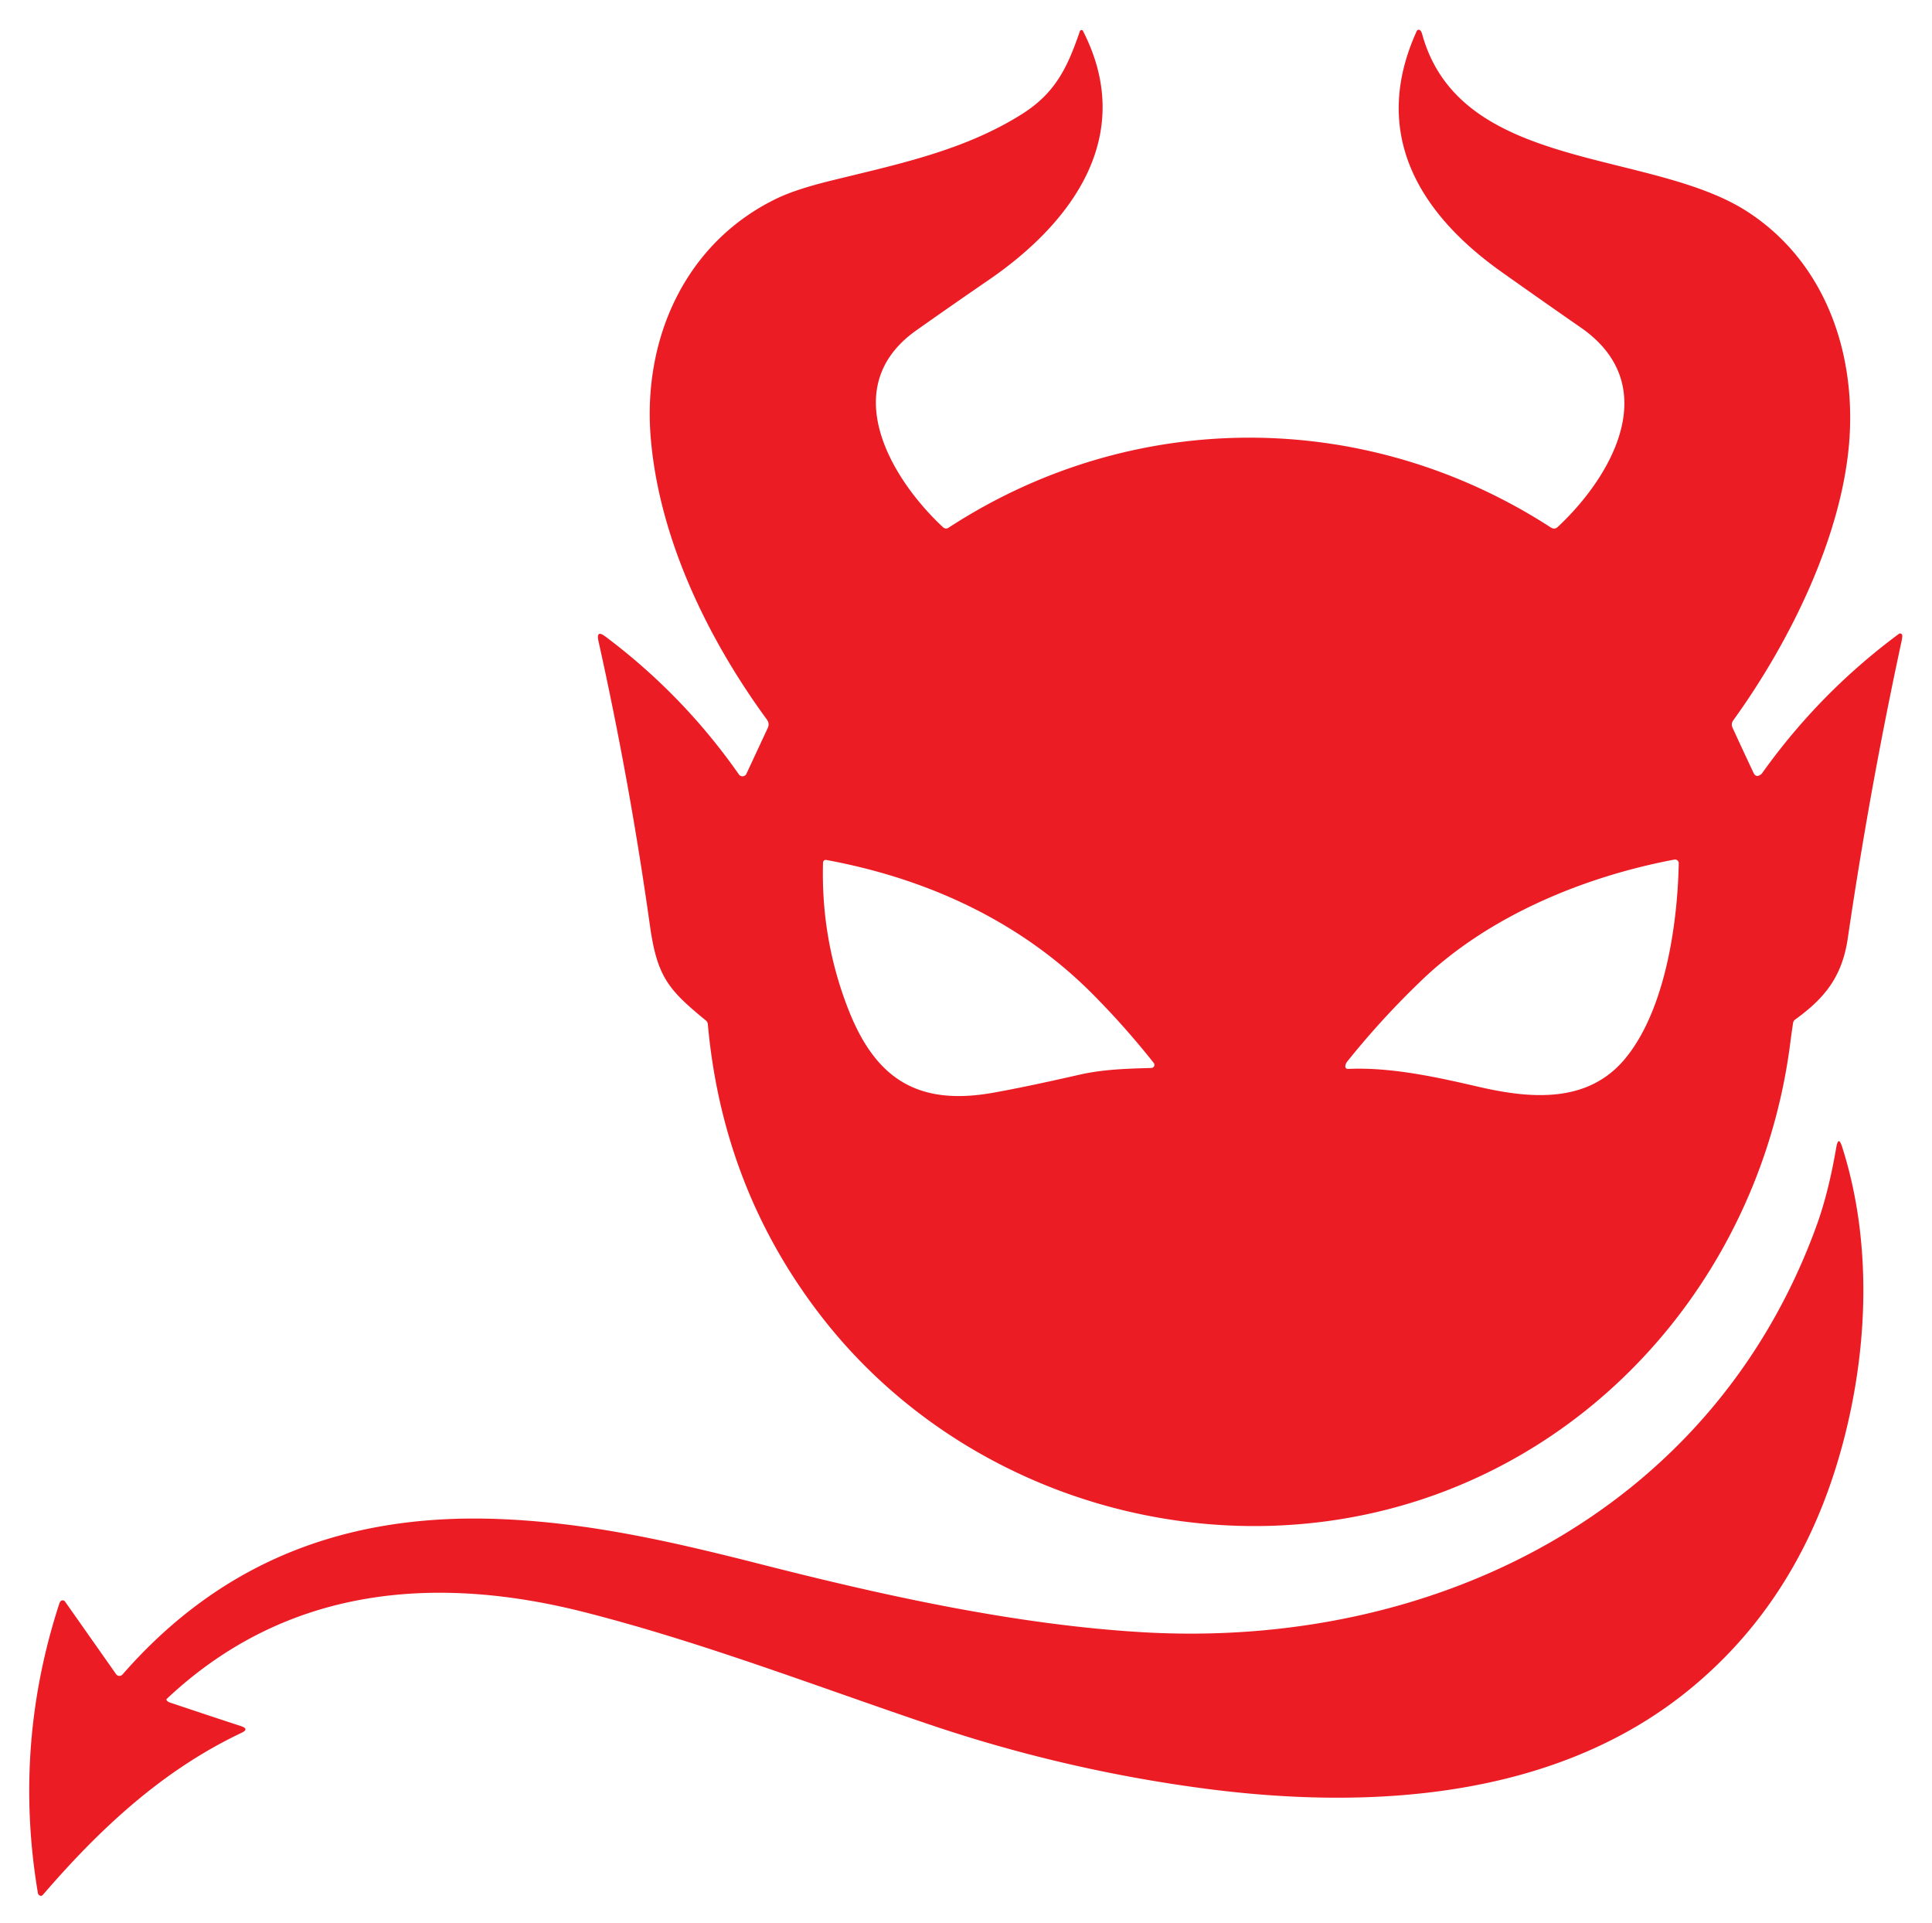
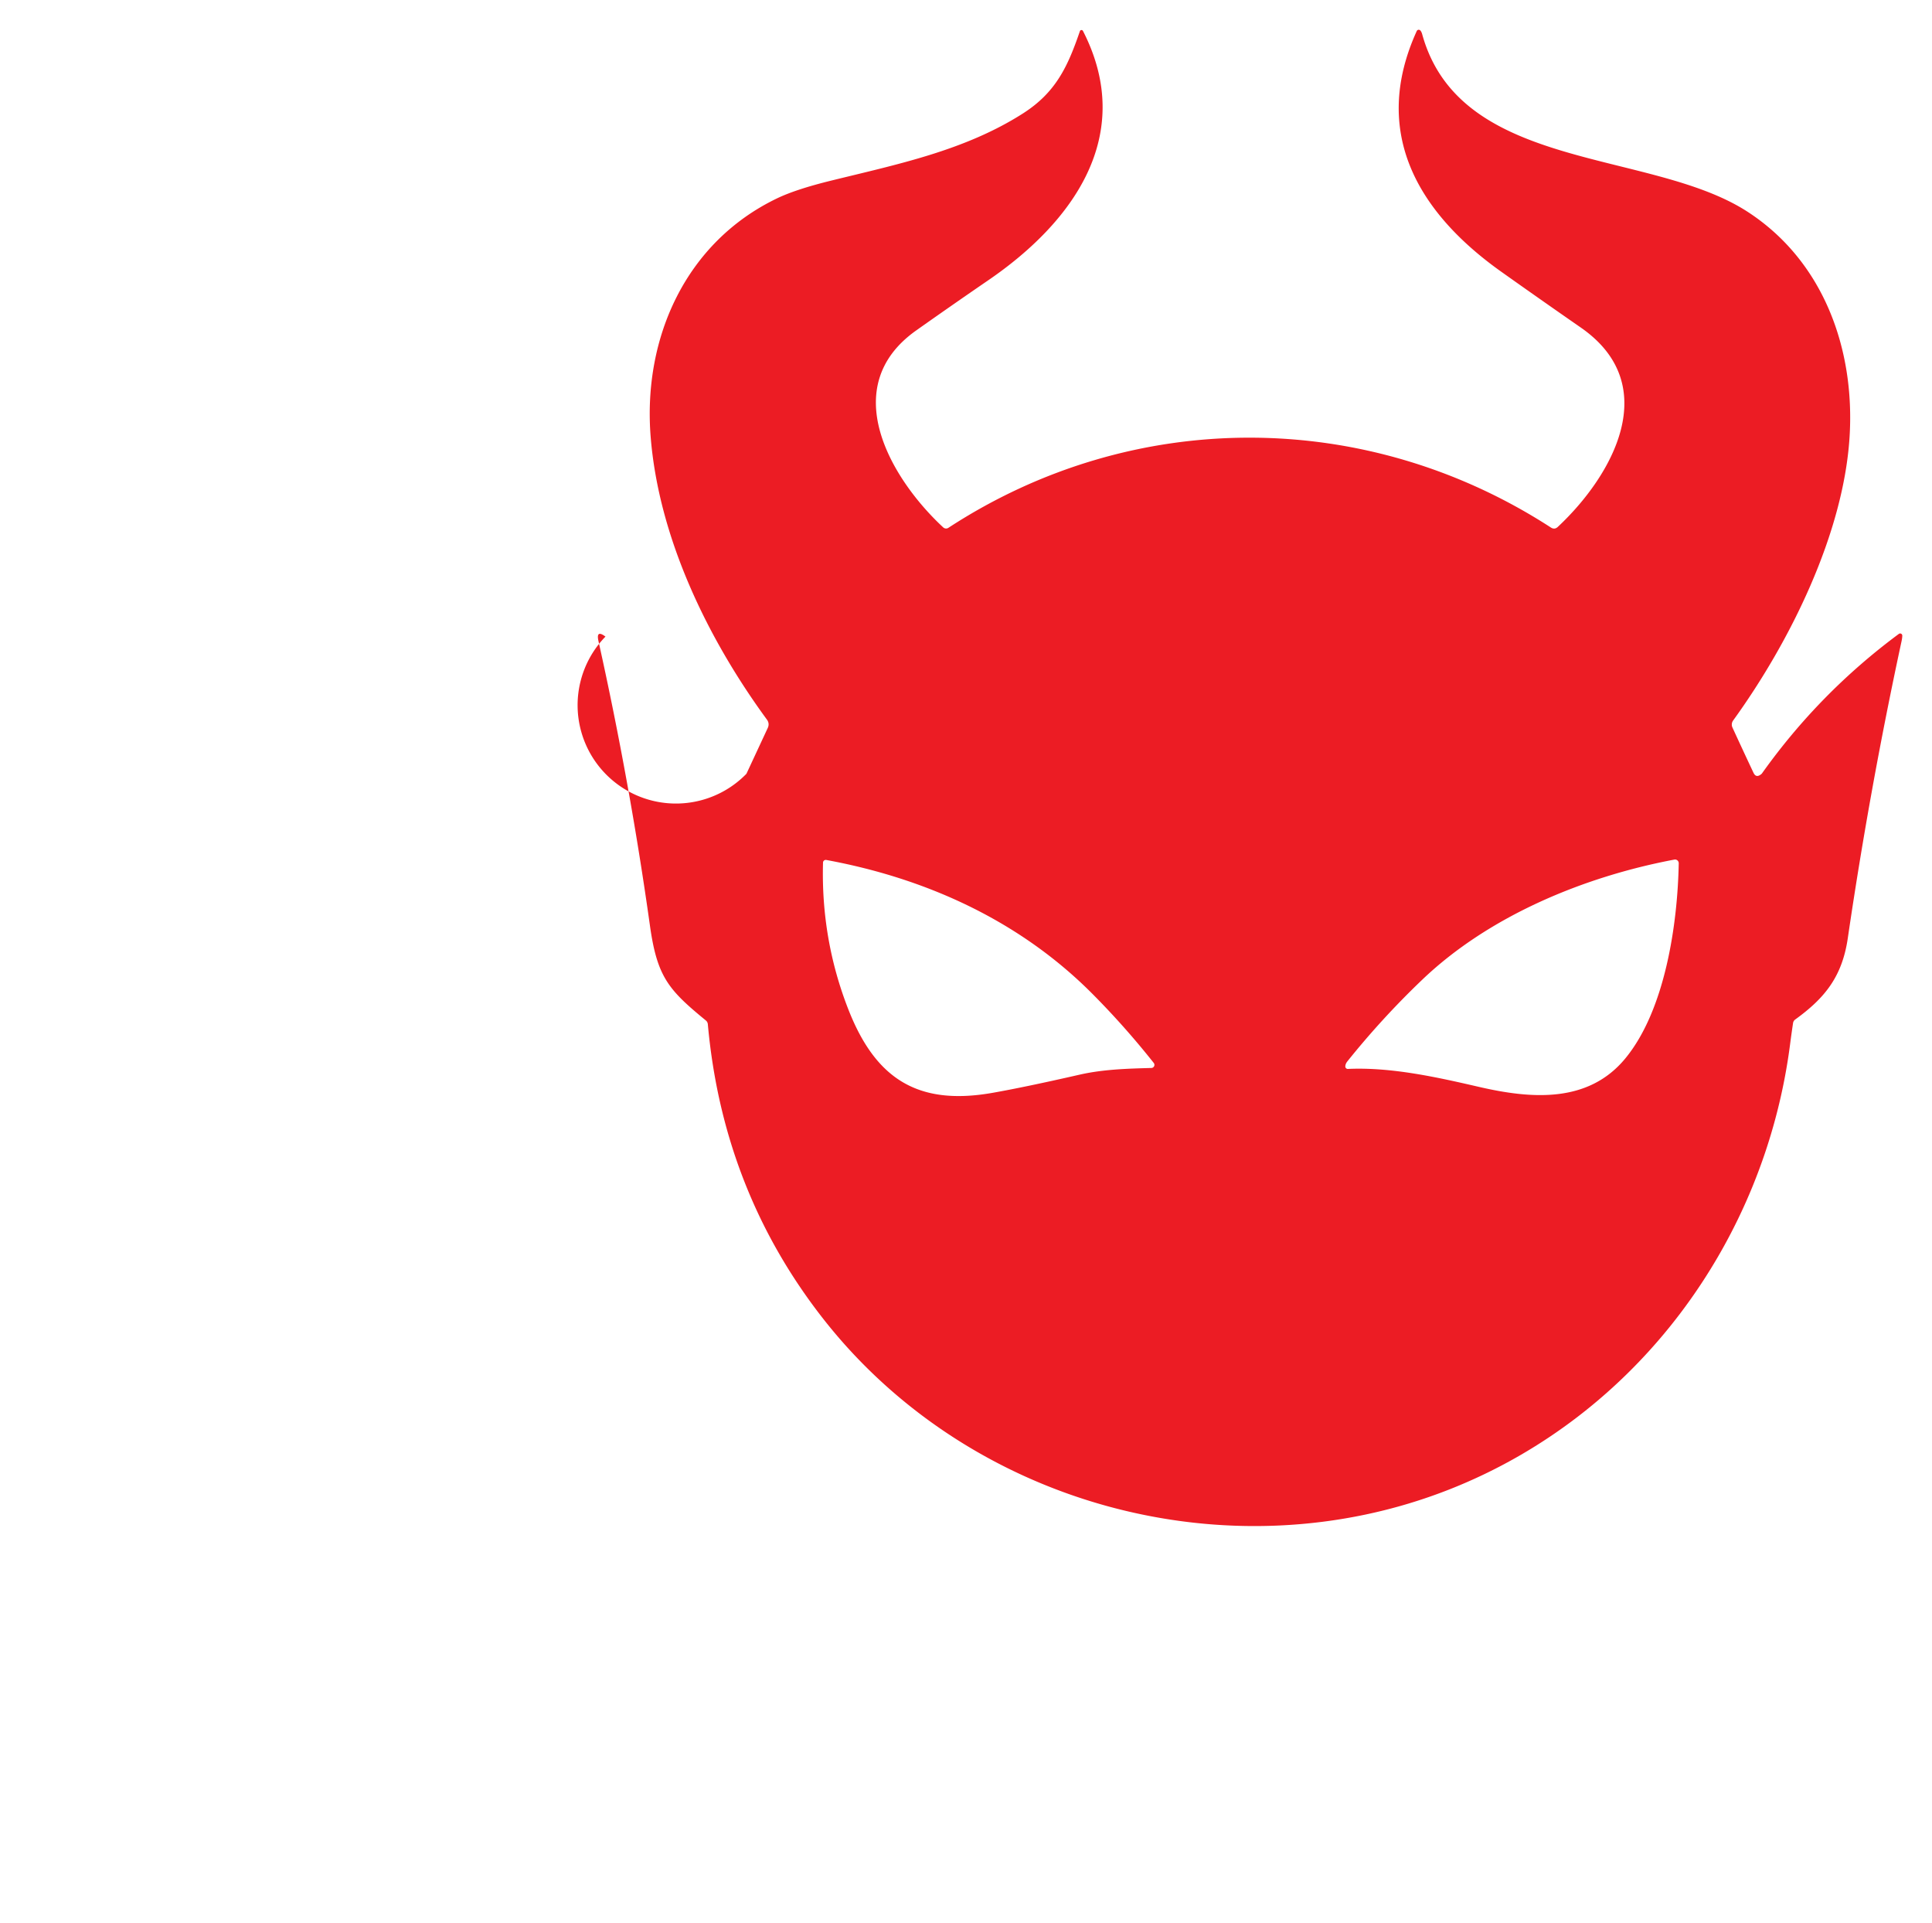
<svg xmlns="http://www.w3.org/2000/svg" version="1.1" viewBox="0.00 0.00 422.00 420.00">
-   <path fill="#ec1c24" d="   M 384.69 169.08   A 0.90 0.80 -4.8 0 0 384.89 168.87   Q 397.41 151.29 414.76 138.44   A 0.47 0.47 0.0 0 1 415.51 138.82   Q 415.50 139.33 415.36 139.99   Q 408.40 172.24 403.61 204.88   C 402.37 213.40 398.48 218.05 392.13 222.65   A 1.17 1.16 76.5 0 0 391.65 223.44   Q 391.31 225.70 391.03 227.86   C 385.48 271.28 357.37 309.15 316.77 325.21   C 268.56 344.29 211.16 328.74 179.19 287.22   Q 157.84 259.50 154.61 223.69   Q 154.56 223.18 154.17 222.86   C 146.03 216.18 143.54 213.40 141.96 202.12   Q 137.56 170.75 130.72 140.01   Q 130.15 137.45 132.25 139.03   Q 149.23 151.75 161.40 169.14   A 0.95 0.95 0.0 0 0 163.04 168.99   L 167.69 159.00   Q 168.15 158.02 167.51 157.15   C 154.57 139.48 143.89 117.47 142.12 95.39   C 140.39 73.76 149.81 52.89 169.73 43.32   Q 173.85 41.34 181.49 39.46   C 195.93 35.90 210.74 32.90 223.48 24.75   C 230.63 20.17 233.23 14.54 235.88 6.80   A 0.37 0.36 41.3 0 1 236.55 6.76   C 248.25 29.61 234.22 48.63 215.92 61.17   Q 207.98 66.61 200.12 72.17   C 182.79 84.44 194.46 104.44 206.01 115.17   A 0.93 0.92 49.7 0 0 207.16 115.27   C 247.49 88.96 298.46 89.11 338.76 115.21   Q 339.57 115.73 340.27 115.07   C 352.32 103.80 363.33 84.05 345.28 71.53   Q 336.56 65.48 327.91 59.34   C 309.79 46.47 299.36 28.95 309.46 6.77   A 0.47 0.47 0.0 0 1 310.23 6.65   Q 310.48 6.91 310.63 7.43   C 318.93 37.62 360.54 32.47 381.75 46.27   C 398.30 57.03 405.22 76.24 403.99 95.51   C 402.65 116.47 391.13 139.98 378.56 157.36   A 1.52 1.51 -39.6 0 0 378.41 158.88   Q 380.60 163.65 383.01 168.77   Q 383.58 169.98 384.69 169.08   Z   M 235.78 234.71   C 240.94 233.53 246.31 233.38 251.50 233.24   A 0.68 0.68 0.0 0 0 252.01 232.14   Q 245.66 224.13 238.53 216.97   C 222.72 201.10 202.33 191.83 180.47 187.81   A 0.60 0.60 0.0 0 0 179.77 188.38   Q 179.30 205.12 185.31 220.47   C 191.20 235.50 200.36 241.55 216.74 238.68   Q 223.86 237.43 235.78 234.71   Z   M 294.42 233.45   C 303.88 233.02 313.86 235.25 323.04 237.37   C 334.39 239.99 346.83 241.02 354.96 231.22   C 363.73 220.64 366.44 201.74 366.68 188.54   A 0.81 0.80 85.3 0 0 365.73 187.73   C 345.79 191.49 325.16 200.12 310.69 213.93   Q 301.90 222.32 294.30 231.80   Q 293.87 232.34 293.85 232.89   A 0.54 0.54 0.0 0 0 294.42 233.45   Z" />
-   <path fill="#ec1c24" d="   M 36.40 371.32   Q 36.64 371.67 37.10 371.82   Q 45.01 374.48 52.65 376.98   Q 54.53 377.60 52.74 378.45   C 35.55 386.59 21.87 399.32 9.45 413.73   Q 9.16 414.07 8.95 414.05   A 0.73 0.73 0.0 0 1 8.28 413.45   Q 2.86 381.25 12.95 350.23   Q 13.05 349.93 13.20 349.74   A 0.63 0.63 0.0 0 1 14.21 349.78   L 25.36 365.63   A 0.89 0.89 0.0 0 0 26.76 365.70   C 49.09 340.15 76.96 330.34 109.75 331.78   C 129.13 332.63 146.97 336.72 166.50 341.70   C 193.07 348.47 221.73 354.80 249.24 356.45   C 313.14 360.30 374.09 330.14 396.78 267.69   C 398.77 262.20 400.11 256.31 401.09 250.59   Q 401.56 247.92 402.38 250.50   C 409.39 272.46 407.94 297.58 401.32 319.46   Q 392.07 350.02 369.25 368.79   C 339.61 393.18 298.50 395.39 262.25 390.50   Q 231.98 386.42 203.04 376.63   C 178.13 368.21 153.52 358.71 128.01 352.18   C 94.71 343.64 62.32 346.65 36.43 371.02   A 0.24 0.23 -39.9 0 0 36.40 371.32   Z" />
+   <path fill="#ec1c24" d="   M 384.69 169.08   A 0.90 0.80 -4.8 0 0 384.89 168.87   Q 397.41 151.29 414.76 138.44   A 0.47 0.47 0.0 0 1 415.51 138.82   Q 415.50 139.33 415.36 139.99   Q 408.40 172.24 403.61 204.88   C 402.37 213.40 398.48 218.05 392.13 222.65   A 1.17 1.16 76.5 0 0 391.65 223.44   Q 391.31 225.70 391.03 227.86   C 385.48 271.28 357.37 309.15 316.77 325.21   C 268.56 344.29 211.16 328.74 179.19 287.22   Q 157.84 259.50 154.61 223.69   Q 154.56 223.18 154.17 222.86   C 146.03 216.18 143.54 213.40 141.96 202.12   Q 137.56 170.75 130.72 140.01   Q 130.15 137.45 132.25 139.03   A 0.95 0.95 0.0 0 0 163.04 168.99   L 167.69 159.00   Q 168.15 158.02 167.51 157.15   C 154.57 139.48 143.89 117.47 142.12 95.39   C 140.39 73.76 149.81 52.89 169.73 43.32   Q 173.85 41.34 181.49 39.46   C 195.93 35.90 210.74 32.90 223.48 24.75   C 230.63 20.17 233.23 14.54 235.88 6.80   A 0.37 0.36 41.3 0 1 236.55 6.76   C 248.25 29.61 234.22 48.63 215.92 61.17   Q 207.98 66.61 200.12 72.17   C 182.79 84.44 194.46 104.44 206.01 115.17   A 0.93 0.92 49.7 0 0 207.16 115.27   C 247.49 88.96 298.46 89.11 338.76 115.21   Q 339.57 115.73 340.27 115.07   C 352.32 103.80 363.33 84.05 345.28 71.53   Q 336.56 65.48 327.91 59.34   C 309.79 46.47 299.36 28.95 309.46 6.77   A 0.47 0.47 0.0 0 1 310.23 6.65   Q 310.48 6.91 310.63 7.43   C 318.93 37.62 360.54 32.47 381.75 46.27   C 398.30 57.03 405.22 76.24 403.99 95.51   C 402.65 116.47 391.13 139.98 378.56 157.36   A 1.52 1.51 -39.6 0 0 378.41 158.88   Q 380.60 163.65 383.01 168.77   Q 383.58 169.98 384.69 169.08   Z   M 235.78 234.71   C 240.94 233.53 246.31 233.38 251.50 233.24   A 0.68 0.68 0.0 0 0 252.01 232.14   Q 245.66 224.13 238.53 216.97   C 222.72 201.10 202.33 191.83 180.47 187.81   A 0.60 0.60 0.0 0 0 179.77 188.38   Q 179.30 205.12 185.31 220.47   C 191.20 235.50 200.36 241.55 216.74 238.68   Q 223.86 237.43 235.78 234.71   Z   M 294.42 233.45   C 303.88 233.02 313.86 235.25 323.04 237.37   C 334.39 239.99 346.83 241.02 354.96 231.22   C 363.73 220.64 366.44 201.74 366.68 188.54   A 0.81 0.80 85.3 0 0 365.73 187.73   C 345.79 191.49 325.16 200.12 310.69 213.93   Q 301.90 222.32 294.30 231.80   Q 293.87 232.34 293.85 232.89   A 0.54 0.54 0.0 0 0 294.42 233.45   Z" />
</svg>